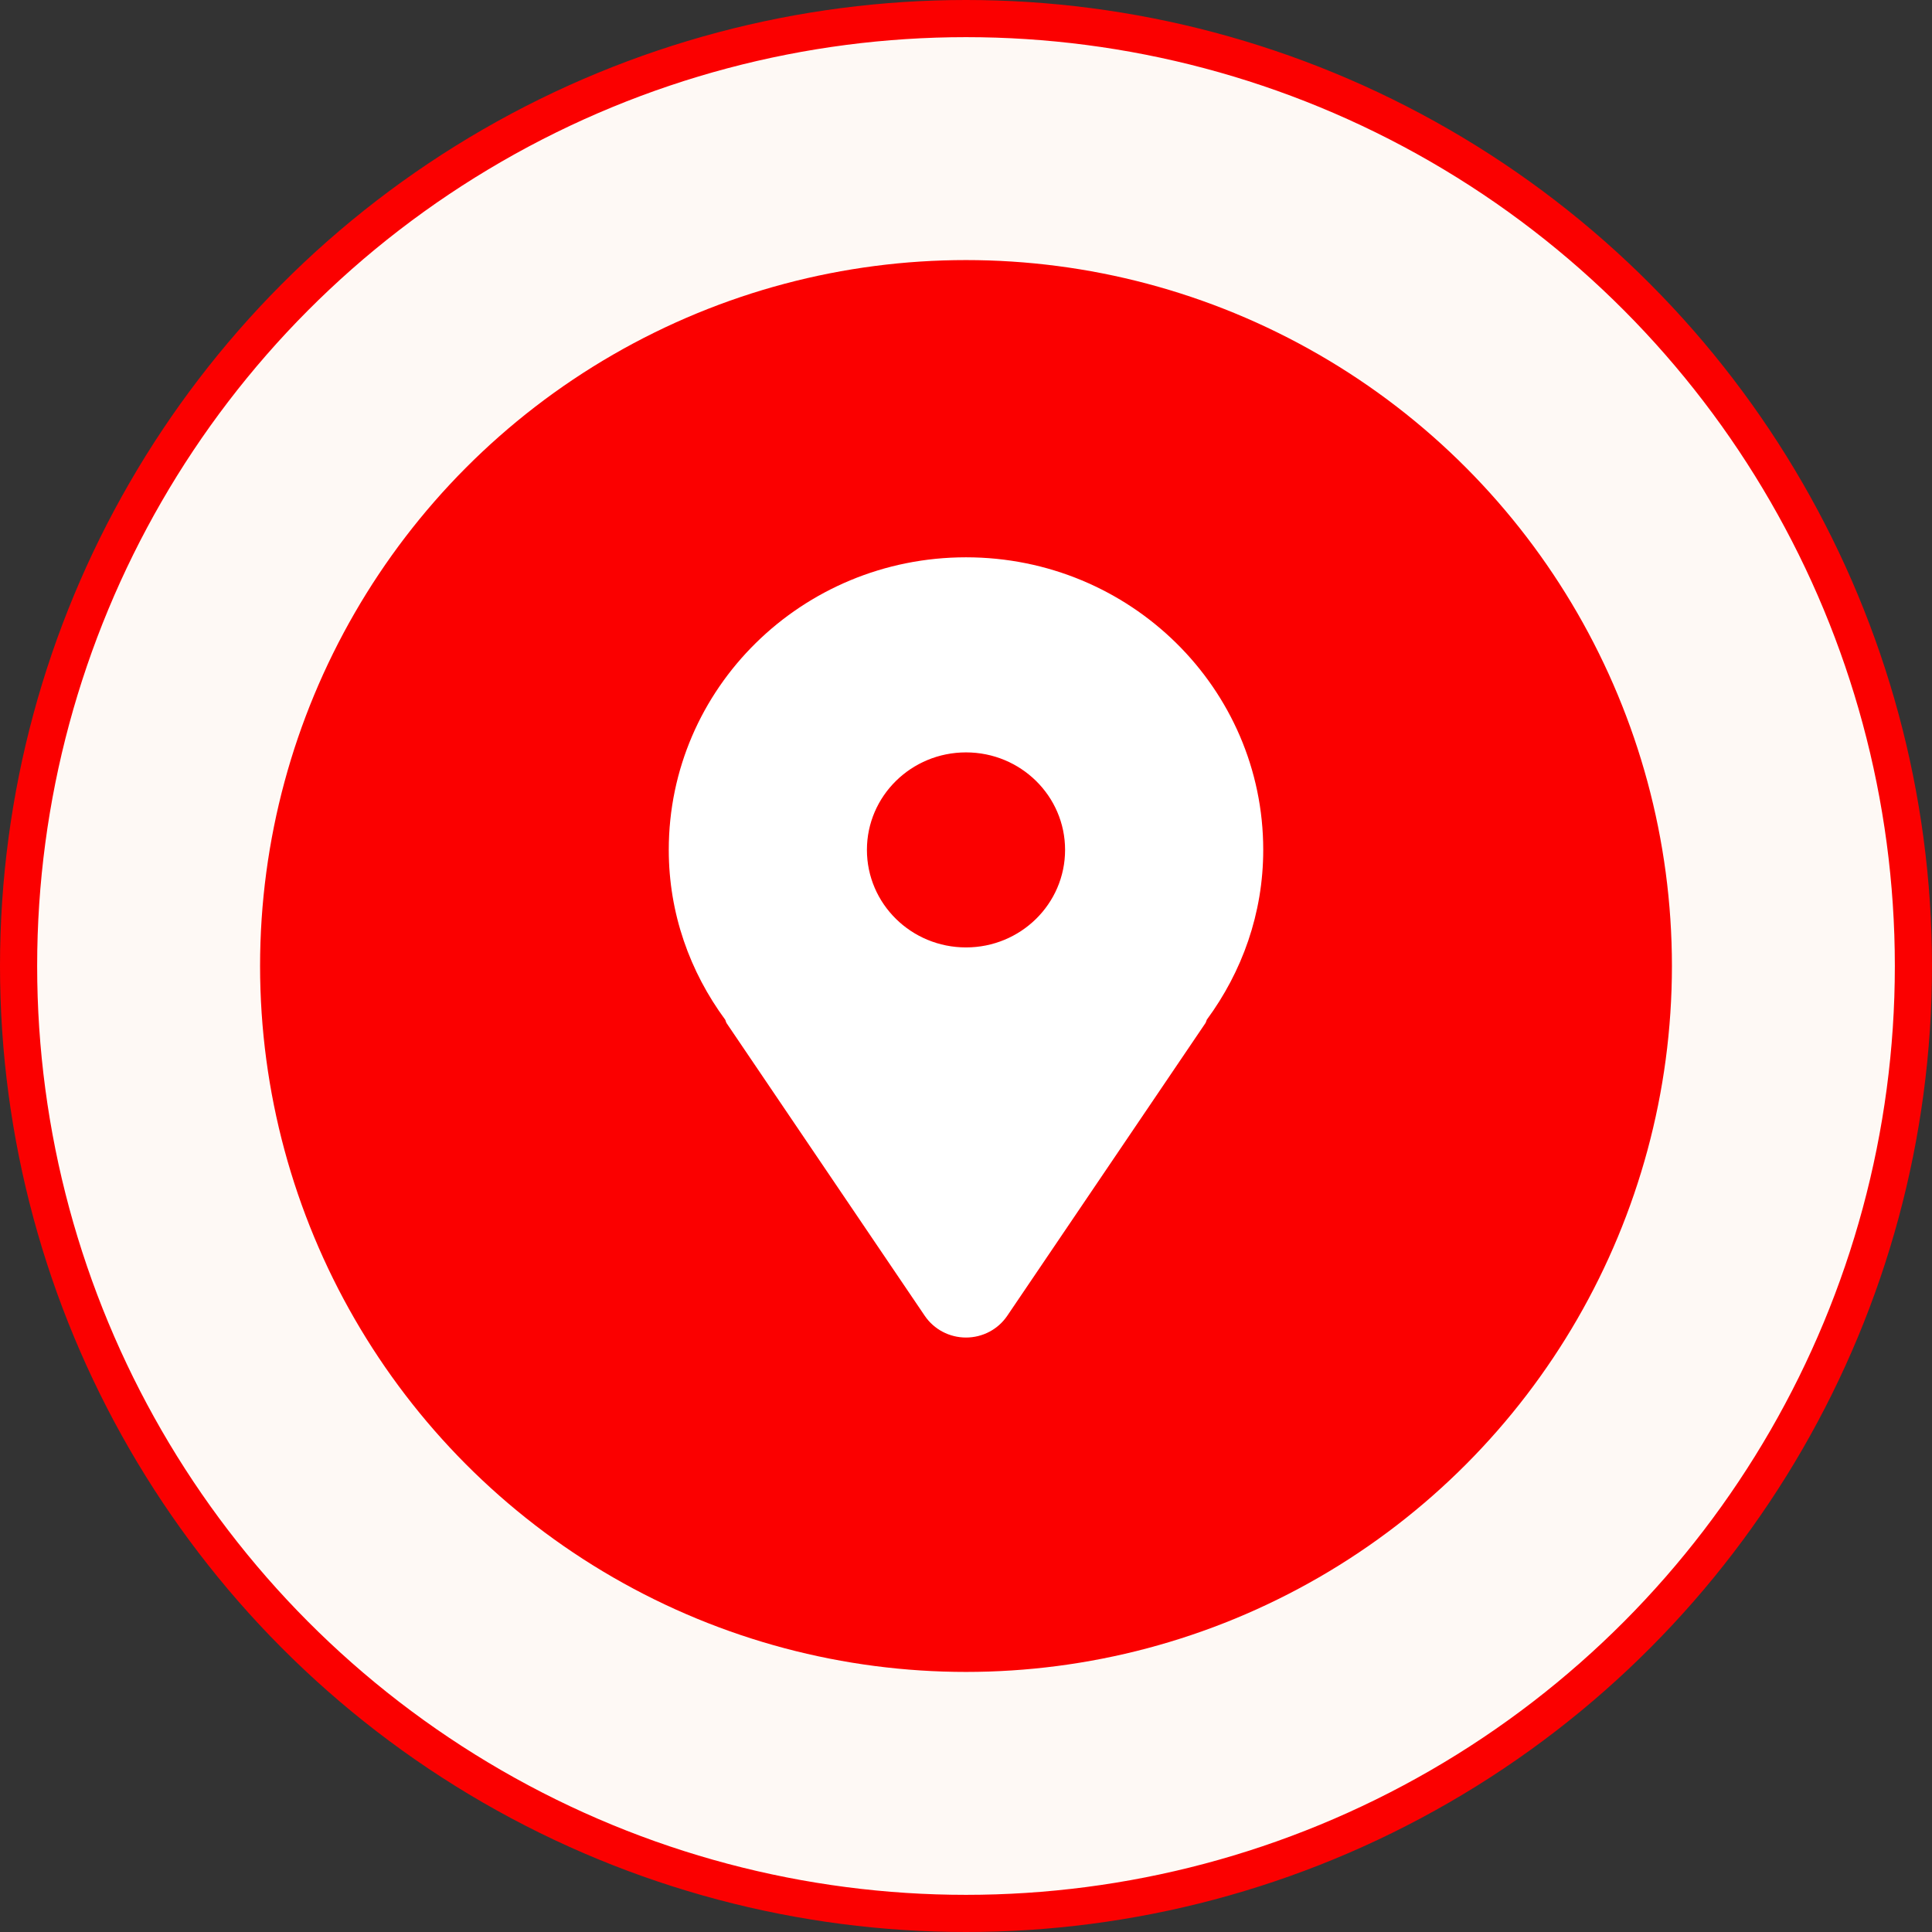
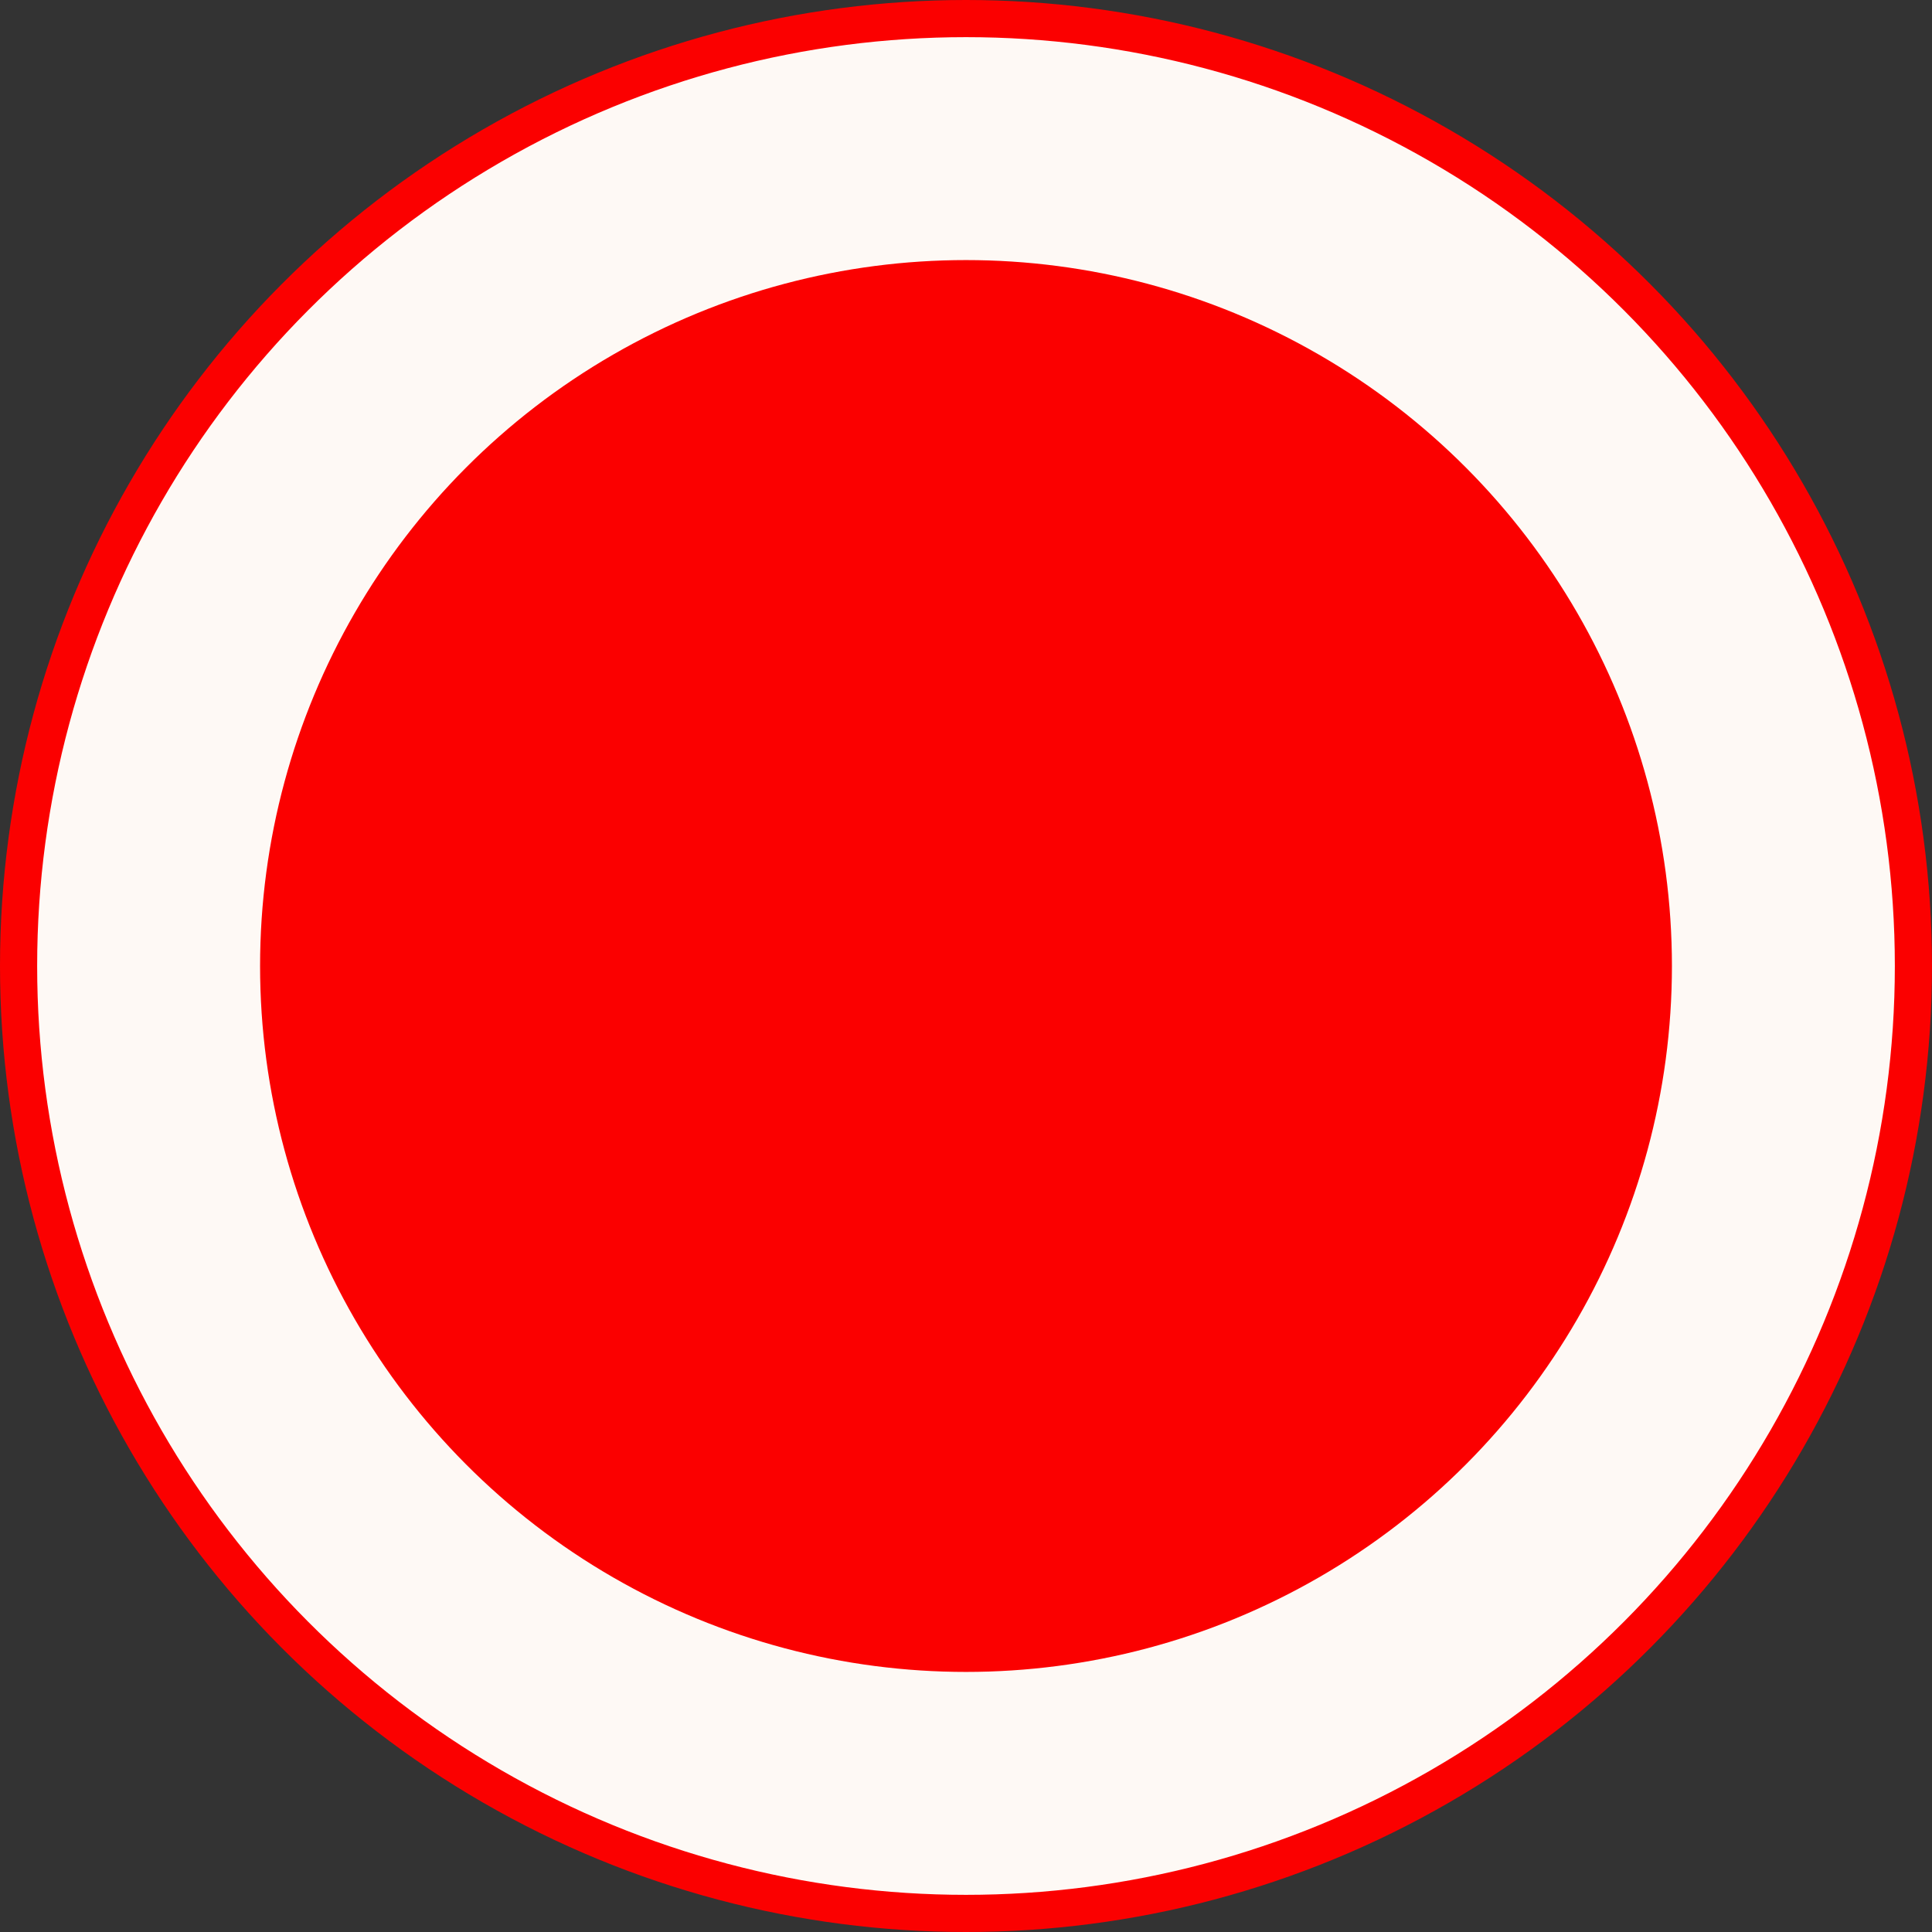
<svg xmlns="http://www.w3.org/2000/svg" width="39" height="39" viewBox="0 0 39 39" fill="none">
  <rect x="0" y="0" width="39" height="39" fill="#333333" stroke="none" />
  <circle cx="19.5" cy="19.5" r="19.125" fill="#FEF9F5" stroke="#FB0000" stroke-width="0.75" />
  <circle cx="19.5" cy="19.5" r="14.25" fill="#FB0000" />
-   <path d="M19.5 11.25C16.186 11.25 13.5 13.895 13.5 17.156C13.5 18.441 13.928 19.619 14.639 20.584C14.652 20.608 14.653 20.633 14.668 20.655L18.668 26.562C18.854 26.836 19.166 27 19.5 27C19.834 27 20.146 26.836 20.332 26.562L24.332 20.655C24.347 20.633 24.349 20.608 24.361 20.584C25.072 19.619 25.5 18.441 25.5 17.156C25.5 13.895 22.814 11.25 19.5 11.25ZM19.5 19.125C18.395 19.125 17.5 18.244 17.5 17.156C17.5 16.069 18.395 15.188 19.5 15.188C20.605 15.188 21.5 16.069 21.5 17.156C21.5 18.244 20.605 19.125 19.5 19.125Z" fill="white" />
</svg>